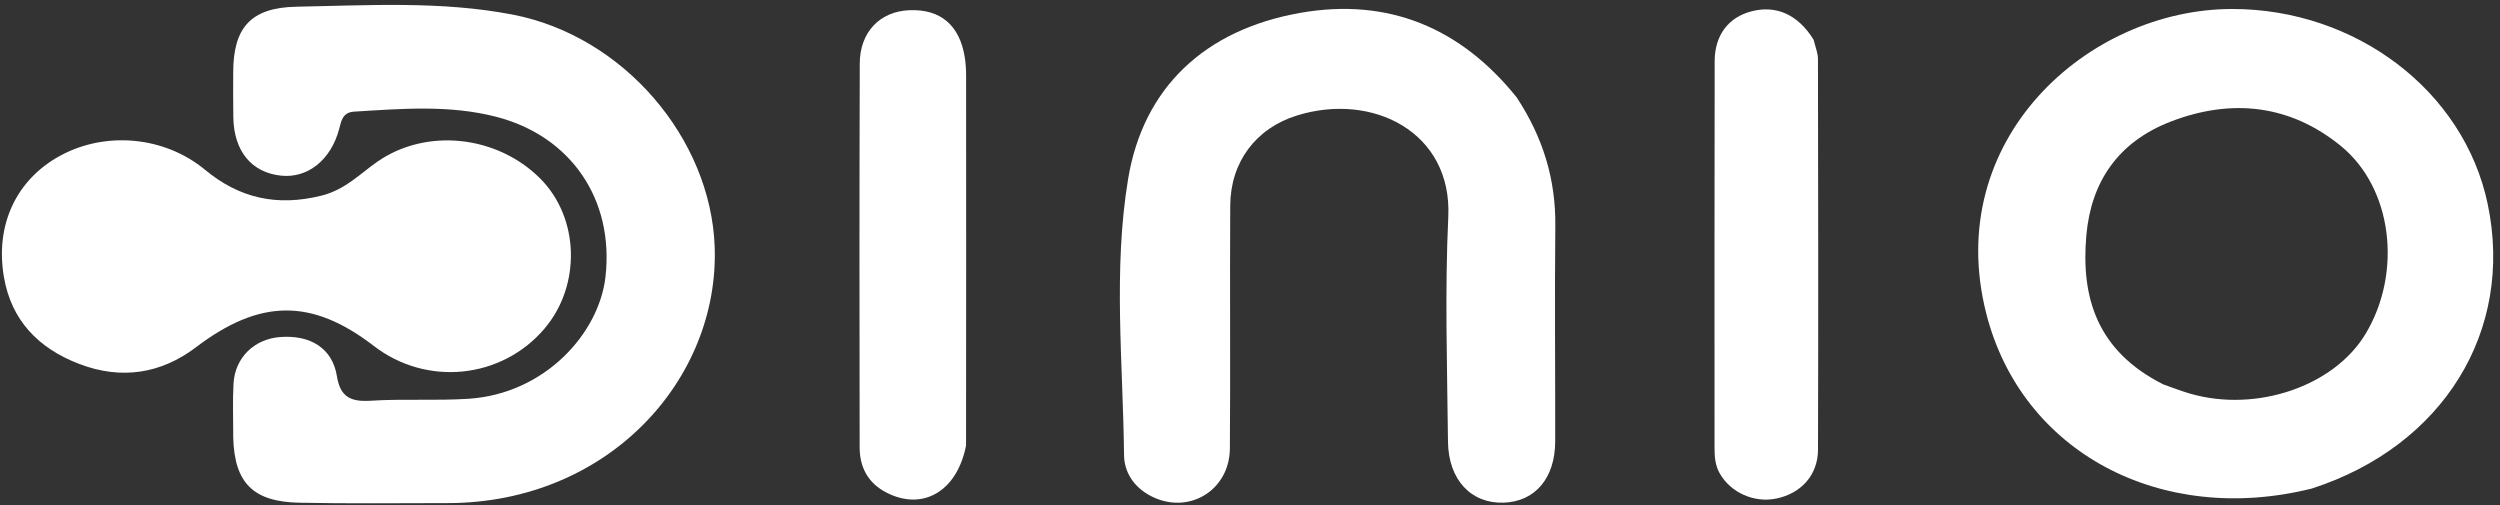
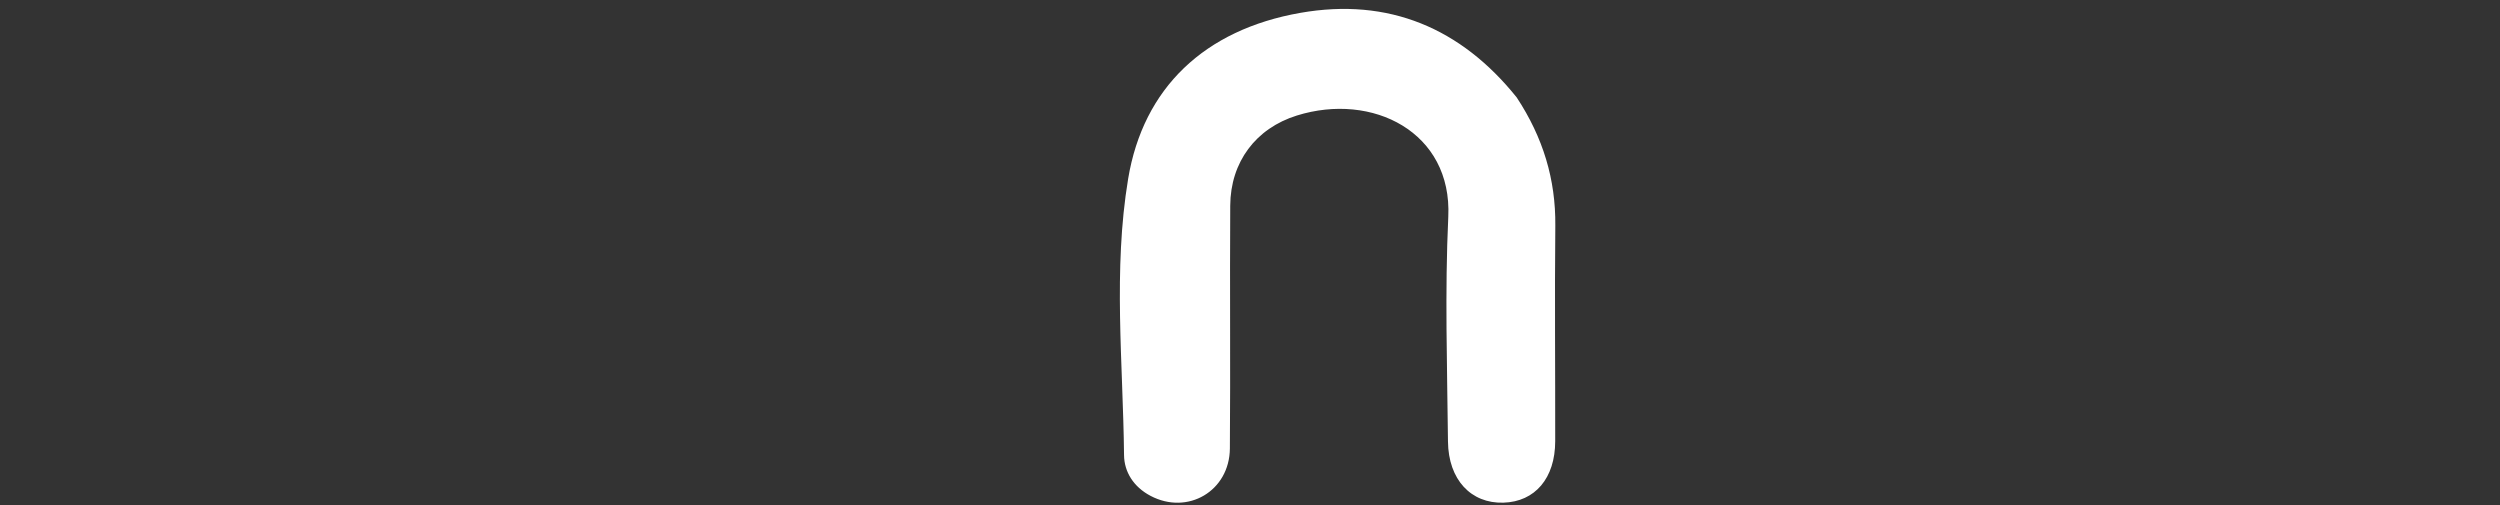
<svg xmlns="http://www.w3.org/2000/svg" width="277" height="56" viewBox="0 0 277 56" fill="none">
  <rect x="0" y="0" width="277" height="56" fill="#333333" stroke="none" />
-   <path d="M256.137 54.133C239.402 58.3 223.998 50.099 220.084 34.763C215.164 15.488 231.315 0.996 247.339 0.996C260.994 0.997 272.997 10.026 275.636 22.602C278.589 36.669 270.707 49.437 256.137 54.133ZM239.695 42.592C240.688 42.937 241.666 43.327 242.676 43.618C250.03 45.739 258.641 42.785 262.12 36.968C266.19 30.163 265.097 20.837 259.354 16.162C253.77 11.616 247.303 10.865 240.547 13.46C234.667 15.719 231.689 20.168 231.167 26.078C230.556 32.998 232.368 38.9 239.695 42.592Z" fill="white" />
-   <path d="M25.844 48.523C25.847 46.356 25.765 44.423 25.874 42.5C26.035 39.636 28.157 37.574 31.005 37.347C34.39 37.077 36.835 38.586 37.33 41.681C37.695 43.971 38.839 44.545 41.068 44.402C44.669 44.17 48.282 44.418 51.901 44.185C60.39 43.639 66.381 36.913 67.087 30.676C68.065 22.035 63.199 15.067 54.988 12.943C49.813 11.605 44.506 12.044 39.233 12.37C37.962 12.448 37.822 13.374 37.575 14.304C36.666 17.723 34.095 19.762 31.168 19.465C27.886 19.132 25.924 16.771 25.853 13.028C25.821 11.351 25.837 9.674 25.841 7.997C25.85 3.145 27.72 0.84 32.827 0.745C40.814 0.598 48.84 0.089 56.783 1.614C69.119 3.984 78.757 15.368 79.186 27.34C79.713 42.01 67.447 55.731 49.584 55.744C44.117 55.748 38.648 55.812 33.184 55.703C28.072 55.602 25.986 53.537 25.844 48.523Z" fill="white" />
  <path d="M168.051 10.796C170.981 15.245 172.379 19.896 172.329 24.993C172.251 32.957 172.328 40.922 172.317 48.887C172.312 52.982 170.083 55.595 166.572 55.696C162.988 55.799 160.479 53.154 160.436 48.916C160.35 40.616 160.08 32.302 160.47 24.019C160.911 14.636 152.074 10.184 143.689 12.801C139.148 14.218 136.34 17.945 136.31 22.778C136.254 31.749 136.341 40.72 136.27 49.691C136.233 54.416 131.589 57.114 127.473 54.937C125.594 53.943 124.564 52.285 124.544 50.425C124.434 40.212 123.321 29.913 124.998 19.811C126.671 9.737 133.462 3.288 144.085 1.423C153.863 -0.293 161.891 3.119 168.051 10.796Z" fill="white" />
-   <path d="M35.691 21.659C38.289 20.983 39.906 19.239 41.816 17.912C47.224 14.153 55.06 14.979 59.857 19.782C64.206 24.137 64.411 31.634 60.312 36.434C55.556 42.001 47.266 42.835 41.423 38.334C34.504 33.004 28.757 33.13 21.708 38.48C17.865 41.397 13.468 42.115 8.785 40.327C4.18 38.568 1.256 35.43 0.441 30.732C-0.569 24.911 1.814 19.887 6.686 17.244C11.682 14.535 18.2 15.069 22.727 18.82C26.511 21.954 30.69 22.924 35.691 21.659Z" fill="white" />
-   <path d="M107.039 49.367C106.031 54.493 102.2 56.647 98.191 54.562C96.11 53.479 95.253 51.699 95.249 49.564C95.224 35.388 95.217 21.212 95.262 7.036C95.273 3.543 97.499 1.264 100.758 1.131C104.212 0.99 106.34 2.795 106.9 6.372C107.003 7.033 107.044 7.708 107.044 8.376C107.054 21.965 107.054 35.554 107.039 49.367Z" fill="white" />
-   <path d="M200.946 4.401C201.161 5.25 201.429 5.898 201.43 6.547C201.456 20.974 201.477 35.401 201.435 49.828C201.427 52.634 199.563 54.667 196.83 55.237C194.36 55.751 191.778 54.586 190.562 52.482C190.022 51.548 189.971 50.561 189.971 49.556C189.967 35.297 189.959 21.038 189.985 6.779C189.991 3.905 191.503 1.933 194.028 1.264C196.769 0.538 199.201 1.582 200.946 4.401Z" fill="white" />
</svg>